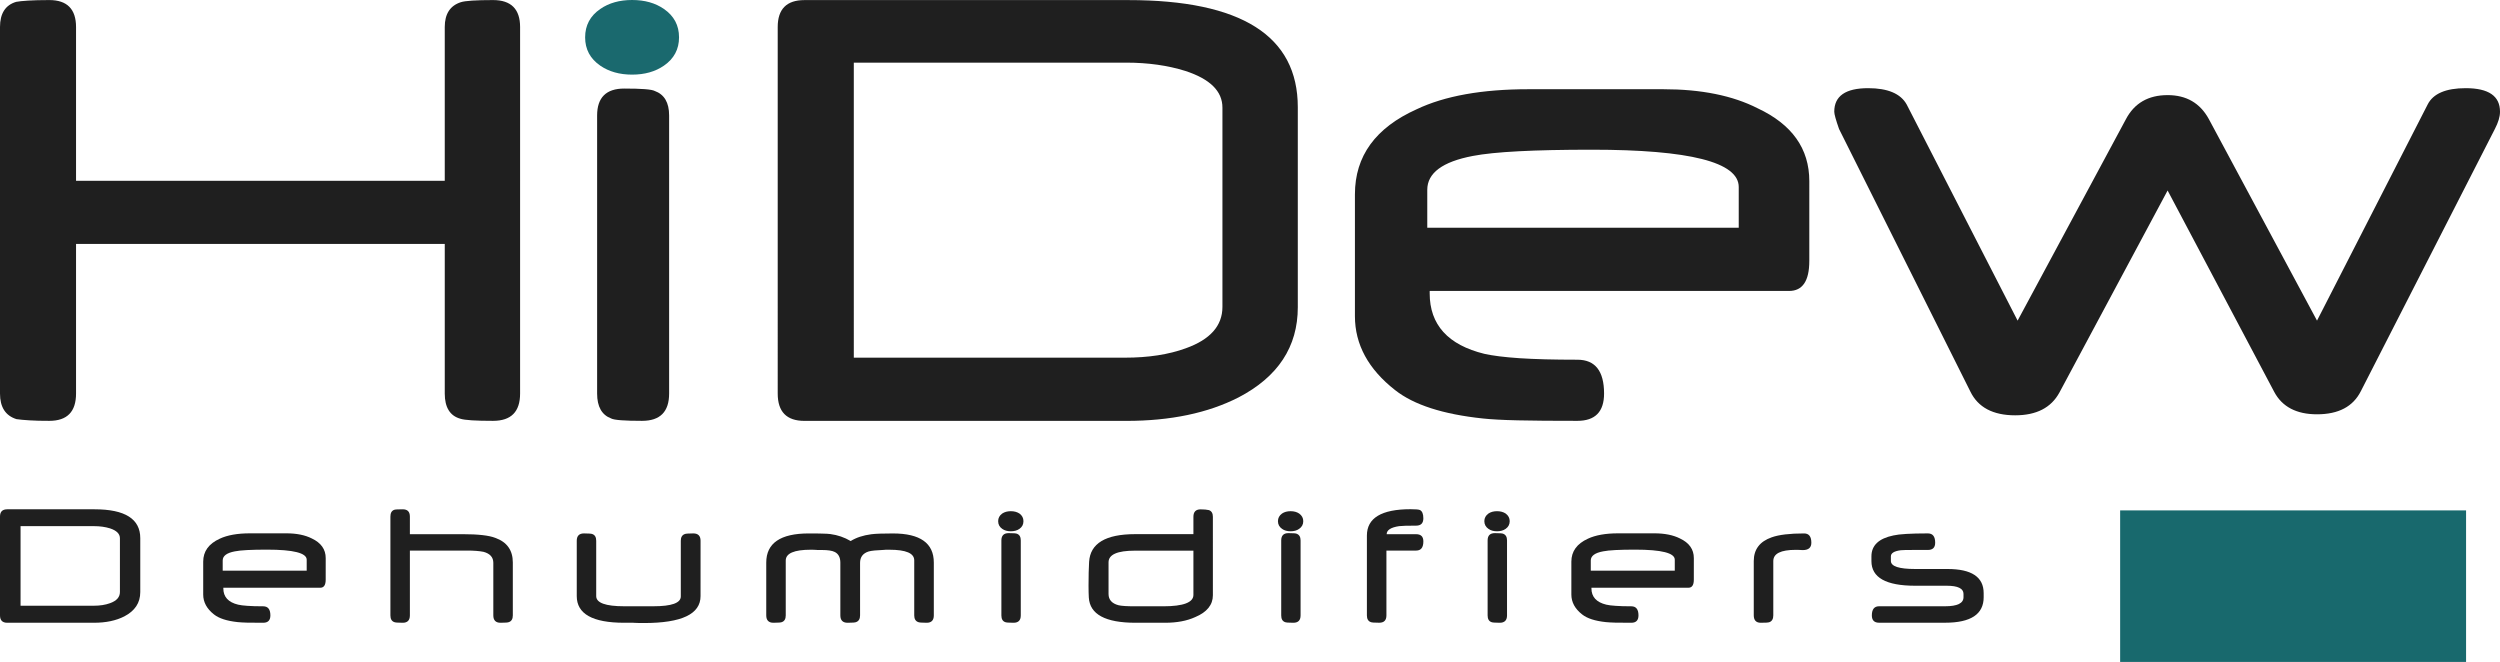
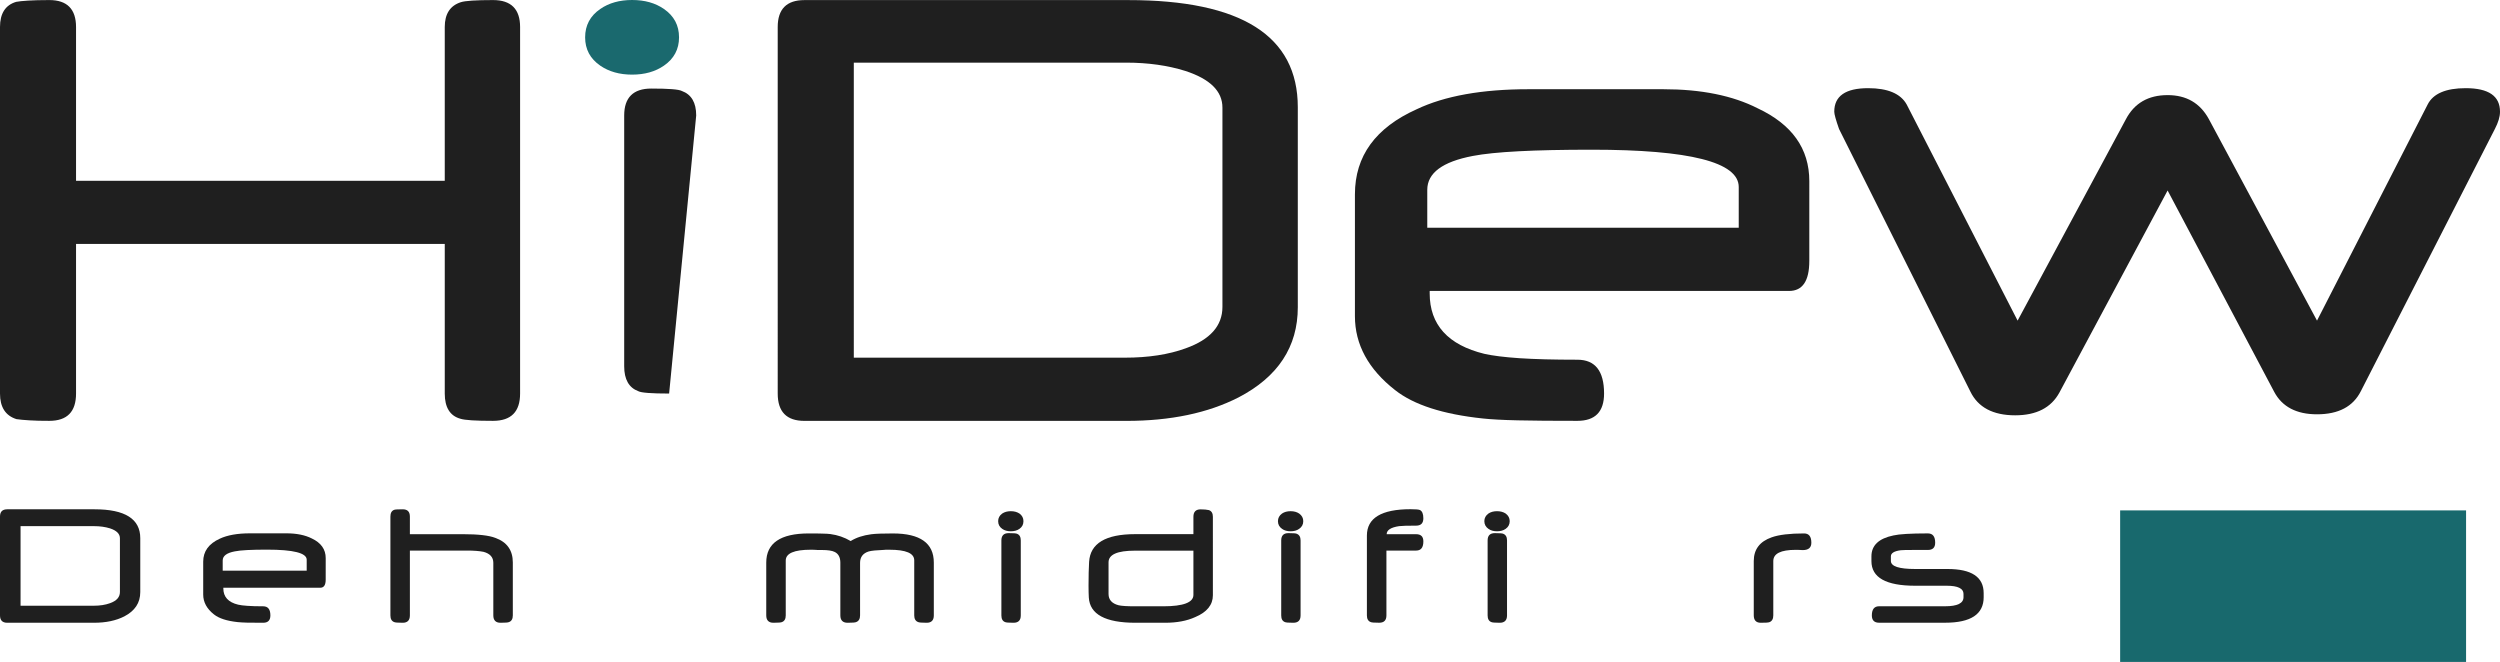
<svg xmlns="http://www.w3.org/2000/svg" version="1.1" id="Layer_1" x="0px" y="0px" width="488.439px" height="129.331px" viewBox="0 0 488.439 129.331" enable-background="new 0 0 488.439 129.331" xml:space="preserve">
  <rect x="414.224" y="99.716" fill="#18696D" width="67.586" height="29.614" />
  <path fill="#1F1F1F" d="M27.405,115.68c0,2.095-1.041,3.672-3.13,4.753c-1.608,0.82-3.571,1.239-5.904,1.239H1.416   c-0.945,0-1.416-0.479-1.416-1.438V100.93c0-0.957,0.471-1.426,1.416-1.426h17.058c5.954,0,8.932,1.885,8.932,5.639 M23.429,115.662   v-10.507c0-0.857-0.645-1.502-1.948-1.93c-0.919-0.282-1.966-0.43-3.126-0.43H4.016v15.551h14.267c1.242,0,2.314-0.166,3.217-0.499   C22.794,117.388,23.429,116.659,23.429,115.662" />
  <path fill="#1F1F1F" d="M63.633,113.244c0,1.063-0.349,1.586-1.063,1.586H43.634v0.122c0,1.663,0.963,2.719,2.883,3.182   c0.425,0.112,1.041,0.175,1.837,0.233c0.798,0.061,1.824,0.089,3.062,0.089c0.943,0,1.411,0.592,1.411,1.779   c0,0.958-0.468,1.438-1.411,1.438c-1.275,0-2.319,0-3.139-0.023c-0.807-0.025-1.423-0.058-1.843-0.106   c-2.093-0.222-3.633-0.716-4.622-1.496c-1.406-1.098-2.111-2.406-2.111-3.886v-6.427c0-2.015,1.082-3.509,3.248-4.491   c1.477-0.691,3.439-1.044,5.88-1.044h7.124c1.99,0,3.645,0.336,4.956,0.997c1.813,0.854,2.725,2.132,2.725,3.845 M59.92,111.496   v-2.146c0-1.307-2.59-1.964-7.743-1.964c-3.045,0-5.133,0.101-6.271,0.333c-1.598,0.294-2.396,0.887-2.396,1.78v1.996H59.92z" />
  <path fill="#1F1F1F" d="M100.192,120.235c0,0.692-0.255,1.128-0.764,1.308c-0.16,0.081-0.705,0.13-1.641,0.13   c-0.934,0-1.404-0.486-1.404-1.438v-10.276c0-1.088-0.641-1.797-1.911-2.144c-0.85-0.171-1.918-0.247-3.202-0.247H80.081v12.667   c0,0.951-0.466,1.438-1.404,1.438c-0.941,0-1.49-0.049-1.646-0.13c-0.509-0.18-0.755-0.615-0.755-1.308V100.93   c0-0.712,0.246-1.146,0.755-1.328c0.188-0.065,0.735-0.098,1.646-0.098c0.938,0,1.404,0.469,1.404,1.426v3.435H90.37   c3.052,0,5.183,0.245,6.409,0.727c2.274,0.815,3.413,2.423,3.413,4.802" />
-   <path fill="#1F1F1F" d="M136.869,116.465c0,3.512-3.683,5.259-11.044,5.259h-0.8l-1.127-0.04l-0.15-0.012h-0.155h-0.294h-0.525   h-0.816c-6.184,0-9.274-1.735-9.274-5.207v-10.816c0-0.95,0.476-1.433,1.414-1.433s1.477,0.048,1.639,0.13   c0.504,0.182,0.747,0.614,0.747,1.303v10.816c0,1.326,1.83,1.985,5.475,1.985h5.691c3.577,0,5.361-0.641,5.361-1.925v-10.877   c0-0.688,0.265-1.121,0.77-1.303c0.159-0.082,0.711-0.13,1.667-0.13c0.947,0,1.423,0.482,1.423,1.433" />
  <path fill="#1F1F1F" d="M182.446,120.235c0,0.951-0.463,1.438-1.397,1.438c-0.94,0-1.492-0.049-1.647-0.13   c-0.513-0.18-0.783-0.615-0.783-1.308v-10.759c0-1.386-1.603-2.073-4.849-2.073h-0.504h-0.238l-0.215,0.023   c-1.555,0.061-2.582,0.165-3.086,0.313c-1.13,0.352-1.69,1.097-1.69,2.236v10.26c0,0.692-0.271,1.128-0.783,1.308   c-0.158,0.081-0.705,0.13-1.646,0.13c-0.951,0-1.424-0.486-1.424-1.438v-10.308c0-1.026-0.373-1.732-1.104-2.09   c-0.492-0.251-1.33-0.38-2.481-0.38h-0.463h-0.304h-0.162l-0.155-0.02l-0.64-0.028l-0.445-0.007c-3.281,0-4.914,0.706-4.914,2.113   v10.719c0,0.692-0.254,1.128-0.755,1.308c-0.155,0.081-0.717,0.13-1.646,0.13c-0.937,0-1.407-0.486-1.407-1.438v-10.32   c0-3.797,2.772-5.693,8.307-5.693c1.089,0,1.987,0,2.673,0.031c0.699,0.012,1.213,0.045,1.55,0.089   c1.433,0.193,2.746,0.64,3.965,1.365c1.091-0.681,2.421-1.115,4.007-1.326c0.841-0.111,2.255-0.159,4.239-0.159   c5.34,0,7.998,1.896,7.998,5.693" />
  <path fill="#1F1F1F" d="M199.957,101.821c0,0.641-0.258,1.139-0.78,1.502c-0.466,0.33-1.027,0.478-1.688,0.478   c-0.66,0-1.221-0.147-1.68-0.478c-0.53-0.363-0.793-0.861-0.793-1.502c0-0.608,0.263-1.107,0.793-1.489   c0.459-0.307,1.02-0.457,1.68-0.457c0.661,0,1.223,0.15,1.688,0.457C199.699,100.713,199.957,101.212,199.957,101.821    M199.435,120.235c0,0.963-0.473,1.438-1.424,1.438c-0.929,0-1.459-0.049-1.624-0.13c-0.496-0.18-0.74-0.615-0.74-1.308v-14.656   c0-0.944,0.478-1.419,1.431-1.419c0.912,0,1.442,0.044,1.614,0.121c0.499,0.193,0.743,0.624,0.743,1.298V120.235z" />
  <path fill="#1F1F1F" d="M236.968,116.3c0,1.861-1.153,3.301-3.446,4.261c-1.619,0.741-3.582,1.111-5.87,1.111h-5.801   c-5.885,0-8.933-1.643-9.123-4.941c-0.033-0.57-0.055-1.34-0.055-2.29c0-1.896,0.04-3.451,0.111-4.659   c0.213-3.611,3.22-5.424,9.007-5.424h11.373v-3.393c0-0.97,0.475-1.449,1.413-1.449c0.662,0,1.209,0.054,1.615,0.146   c0.522,0.189,0.775,0.622,0.775,1.303 M233.164,116.233v-8.646H221.7c-3.401,0-5.118,0.762-5.118,2.271v6.193   c0,1.125,0.656,1.852,1.941,2.194c0.557,0.14,1.641,0.21,3.268,0.21h5.485C231.191,118.456,233.164,117.705,233.164,116.233" />
  <path fill="#1F1F1F" d="M254.625,101.821c0,0.641-0.268,1.139-0.803,1.502c-0.454,0.33-1.01,0.478-1.674,0.478   c-0.662,0-1.22-0.147-1.67-0.478c-0.527-0.363-0.798-0.861-0.798-1.502c0-0.608,0.271-1.107,0.798-1.489   c0.45-0.307,1.008-0.457,1.67-0.457c0.664,0,1.22,0.15,1.674,0.457C254.357,100.713,254.625,101.212,254.625,101.821    M254.102,120.235c0,0.963-0.478,1.438-1.424,1.438c-0.932,0-1.465-0.049-1.621-0.13c-0.496-0.18-0.738-0.615-0.738-1.308v-14.656   c0-0.944,0.473-1.419,1.411-1.419c0.921,0,1.46,0.044,1.61,0.121c0.498,0.193,0.762,0.624,0.762,1.298V120.235z" />
  <path fill="#1F1F1F" d="M278.09,105.779c0,1.203-0.471,1.789-1.41,1.789h-5.806v12.667c0,0.958-0.471,1.431-1.409,1.431   s-1.486-0.042-1.639-0.123c-0.512-0.175-0.766-0.615-0.766-1.308v-15.601c0-3.422,2.842-5.148,8.538-5.148   c0.974,0,1.58,0.051,1.822,0.159c0.448,0.223,0.669,0.763,0.669,1.619c0,0.956-0.471,1.434-1.41,1.434   c-1.698,0-2.805,0.029-3.329,0.098c-1.614,0.241-2.428,0.777-2.428,1.574h5.757C277.619,104.37,278.09,104.839,278.09,105.779" />
  <path fill="#1F1F1F" d="M294.96,101.821c0,0.641-0.275,1.139-0.788,1.502c-0.463,0.33-1.029,0.478-1.693,0.478   c-0.662,0-1.214-0.147-1.675-0.478c-0.522-0.363-0.8-0.861-0.8-1.502c0-0.608,0.277-1.107,0.8-1.489   c0.461-0.307,1.013-0.457,1.675-0.457c0.664,0,1.23,0.15,1.693,0.457C294.685,100.713,294.96,101.212,294.96,101.821    M294.436,120.235c0,0.963-0.487,1.438-1.428,1.438c-0.93,0-1.469-0.049-1.62-0.13c-0.498-0.18-0.743-0.615-0.743-1.308v-14.656   c0-0.944,0.471-1.419,1.419-1.419c0.918,0,1.464,0.044,1.619,0.121c0.504,0.193,0.753,0.624,0.753,1.298V120.235z" />
-   <path fill="#1F1F1F" d="M330.933,113.244c0,1.063-0.353,1.586-1.056,1.586h-18.948v0.122c0,1.663,0.976,2.719,2.894,3.182   c0.431,0.112,1.027,0.175,1.84,0.233c0.797,0.061,1.813,0.089,3.057,0.089c0.933,0,1.4,0.592,1.4,1.779   c0,0.958-0.468,1.438-1.4,1.438c-1.281,0-2.324,0-3.133-0.023c-0.813-0.025-1.429-0.058-1.857-0.106   c-2.095-0.222-3.627-0.716-4.613-1.496c-1.411-1.098-2.112-2.406-2.112-3.886v-6.427c0-2.015,1.085-3.509,3.245-4.491   c1.473-0.691,3.441-1.044,5.881-1.044h7.107c1.997,0,3.656,0.336,4.973,0.997c1.819,0.854,2.724,2.132,2.724,3.845 M327.211,111.496   v-2.146c0-1.307-2.576-1.964-7.734-1.964c-3.048,0-5.135,0.101-6.263,0.333c-1.599,0.294-2.414,0.887-2.414,1.78v1.996H327.211z" />
  <path fill="#1F1F1F" d="M353.893,106.036c0,0.964-0.557,1.439-1.696,1.439l-0.68-0.037l-0.664-0.012   c-2.929,0-4.395,0.725-4.395,2.196v10.612c0,0.697-0.261,1.151-0.792,1.333c-0.219,0.074-0.765,0.104-1.663,0.104   c-0.897,0-1.361-0.486-1.361-1.456v-10.594c0-2.283,1.175-3.827,3.5-4.642c1.407-0.507,3.527-0.76,6.332-0.76   C353.417,104.221,353.893,104.821,353.893,106.036" />
  <path fill="#1F1F1F" d="M387.561,116.682c0,3.329-2.519,4.983-7.537,4.983h-12.896c-0.934,0-1.414-0.473-1.414-1.431   c0-1.188,0.48-1.784,1.414-1.784h12.9c2.391,0,3.593-0.587,3.593-1.769v-0.65c0-1.045-1.091-1.591-3.257-1.591h-6.186   c-5.694,0-8.546-1.596-8.546-4.809v-0.938c0-2.124,1.426-3.487,4.294-4.079c0.584-0.135,1.428-0.235,2.537-0.299   c1.111-0.064,2.512-0.101,4.191-0.101c0.962,0,1.433,0.604,1.433,1.819c0,0.946-0.471,1.415-1.433,1.415h-2.742   c-1.422,0-2.283,0.024-2.577,0.059c-1.268,0.171-1.901,0.569-1.901,1.186v0.904c0,1.056,1.592,1.572,4.76,1.572h6.305   c4.709,0,7.062,1.573,7.062,4.714" />
  <path fill="#1F1F1F" d="M101.614,76.89c0,3.562-1.756,5.333-5.286,5.333c-3.394,0-5.505-0.13-6.369-0.409   c-2.049-0.563-3.064-2.225-3.064-4.924V47.665H14.857V76.89c0,3.562-1.74,5.333-5.223,5.333c-1.51,0-2.806-0.022-3.871-0.098   c-1.07-0.064-1.915-0.142-2.542-0.236C1.075,81.215,0,79.553,0,76.89V5.283c0-2.648,1.049-4.292,3.158-4.92   C3.636,0.27,4.426,0.182,5.483,0.117c1.083-0.064,2.465-0.105,4.151-0.105c3.482,0,5.223,1.772,5.223,5.271v30.04h72.037V5.283   c0-2.56,1.046-4.18,3.144-4.855c0.846-0.27,2.938-0.416,6.29-0.416c3.53,0,5.286,1.772,5.286,5.271" />
  <path fill="#1A696E" d="M132.668,7.296c0,2.336-0.989,4.179-2.949,5.529c-1.688,1.168-3.762,1.755-6.222,1.755   c-2.452,0-4.525-0.587-6.222-1.755c-1.965-1.35-2.954-3.193-2.954-5.529c0-2.343,0.989-4.191,2.954-5.541   C118.972,0.58,121.045,0,123.497,0c2.46,0,4.533,0.58,6.222,1.755C131.679,3.105,132.668,4.953,132.668,7.296" />
-   <path fill="#1F1F1F" d="M130.731,76.89c0,3.562-1.763,5.333-5.29,5.333c-3.437,0-5.455-0.15-6.028-0.463   c-1.827-0.682-2.751-2.296-2.751-4.87V22.562c0-3.503,1.772-5.259,5.29-5.259c3.394,0,5.376,0.152,5.963,0.468   c1.878,0.676,2.816,2.273,2.816,4.791" />
+   <path fill="#1F1F1F" d="M130.731,76.89c-3.437,0-5.455-0.15-6.028-0.463   c-1.827-0.682-2.751-2.296-2.751-4.87V22.562c0-3.503,1.772-5.259,5.29-5.259c3.394,0,5.376,0.152,5.963,0.468   c1.878,0.676,2.816,2.273,2.816,4.791" />
  <path fill="#1F1F1F" d="M253.559,60.027c0,7.724-3.87,13.604-11.581,17.618c-5.979,3.052-13.28,4.585-21.893,4.585h-62.918   c-3.482,0-5.221-1.778-5.221-5.335V5.283c0-3.503,1.738-5.266,5.221-5.266h63.255c22.094,0,33.137,6.979,33.137,20.926    M238.834,59.962V21.024c0-3.21-2.418-5.589-7.234-7.16c-3.435-1.08-7.294-1.626-11.593-1.626h-53.194V69.88h52.945   c4.593,0,8.567-0.608,11.908-1.831C236.447,66.341,238.834,63.647,238.834,59.962" />
  <path fill="#1F1F1F" d="M353.494,50.982c0,3.907-1.321,5.863-3.944,5.863h-70.224v0.476c0,6.115,3.565,10.071,10.701,11.814   c1.563,0.352,3.837,0.646,6.806,0.846c2.964,0.198,6.74,0.298,11.351,0.298c3.467,0,5.212,2.195,5.212,6.611   c0,3.562-1.745,5.333-5.212,5.333c-4.743,0-8.62-0.022-11.621-0.098c-3.015-0.064-5.308-0.196-6.856-0.365   c-7.772-0.822-13.485-2.658-17.141-5.546c-5.226-4.091-7.846-8.91-7.846-14.439V37.957c0-7.471,4.032-13,12.058-16.61   c5.484-2.606,12.771-3.915,21.828-3.915h26.369c7.406,0,13.548,1.245,18.42,3.722c6.724,3.145,10.1,7.888,10.1,14.239    M339.706,44.496v-7.964c0-4.853-9.589-7.284-28.715-7.284c-11.302,0-19.039,0.406-23.24,1.22c-5.925,1.127-8.897,3.334-8.897,6.615   v7.413H339.706z" />
  <path fill="#1F1F1F" d="M488.439,21.822c0,0.993-0.345,2.113-1.004,3.382l-26.178,51.216c-1.523,3.022-4.371,4.525-8.569,4.525   c-4.01,0-6.808-1.461-8.364-4.385l-20.826-39.342l-21.136,39.471c-1.614,2.972-4.501,4.454-8.646,4.454   c-4.331,0-7.26-1.554-8.762-4.655l-25.649-51.284c-0.617-1.76-0.935-2.888-0.935-3.382c0-3.064,2.209-4.595,6.624-4.595   c3.825,0,6.342,1.067,7.519,3.176l21.679,42.241l21.152-39.337c1.649-3.141,4.361-4.724,8.154-4.724   c3.675,0,6.335,1.554,8.043,4.659l21.147,39.402l21.623-42.241c1.069-2.108,3.544-3.176,7.423-3.176   C486.215,17.227,488.439,18.757,488.439,21.822" />
</svg>